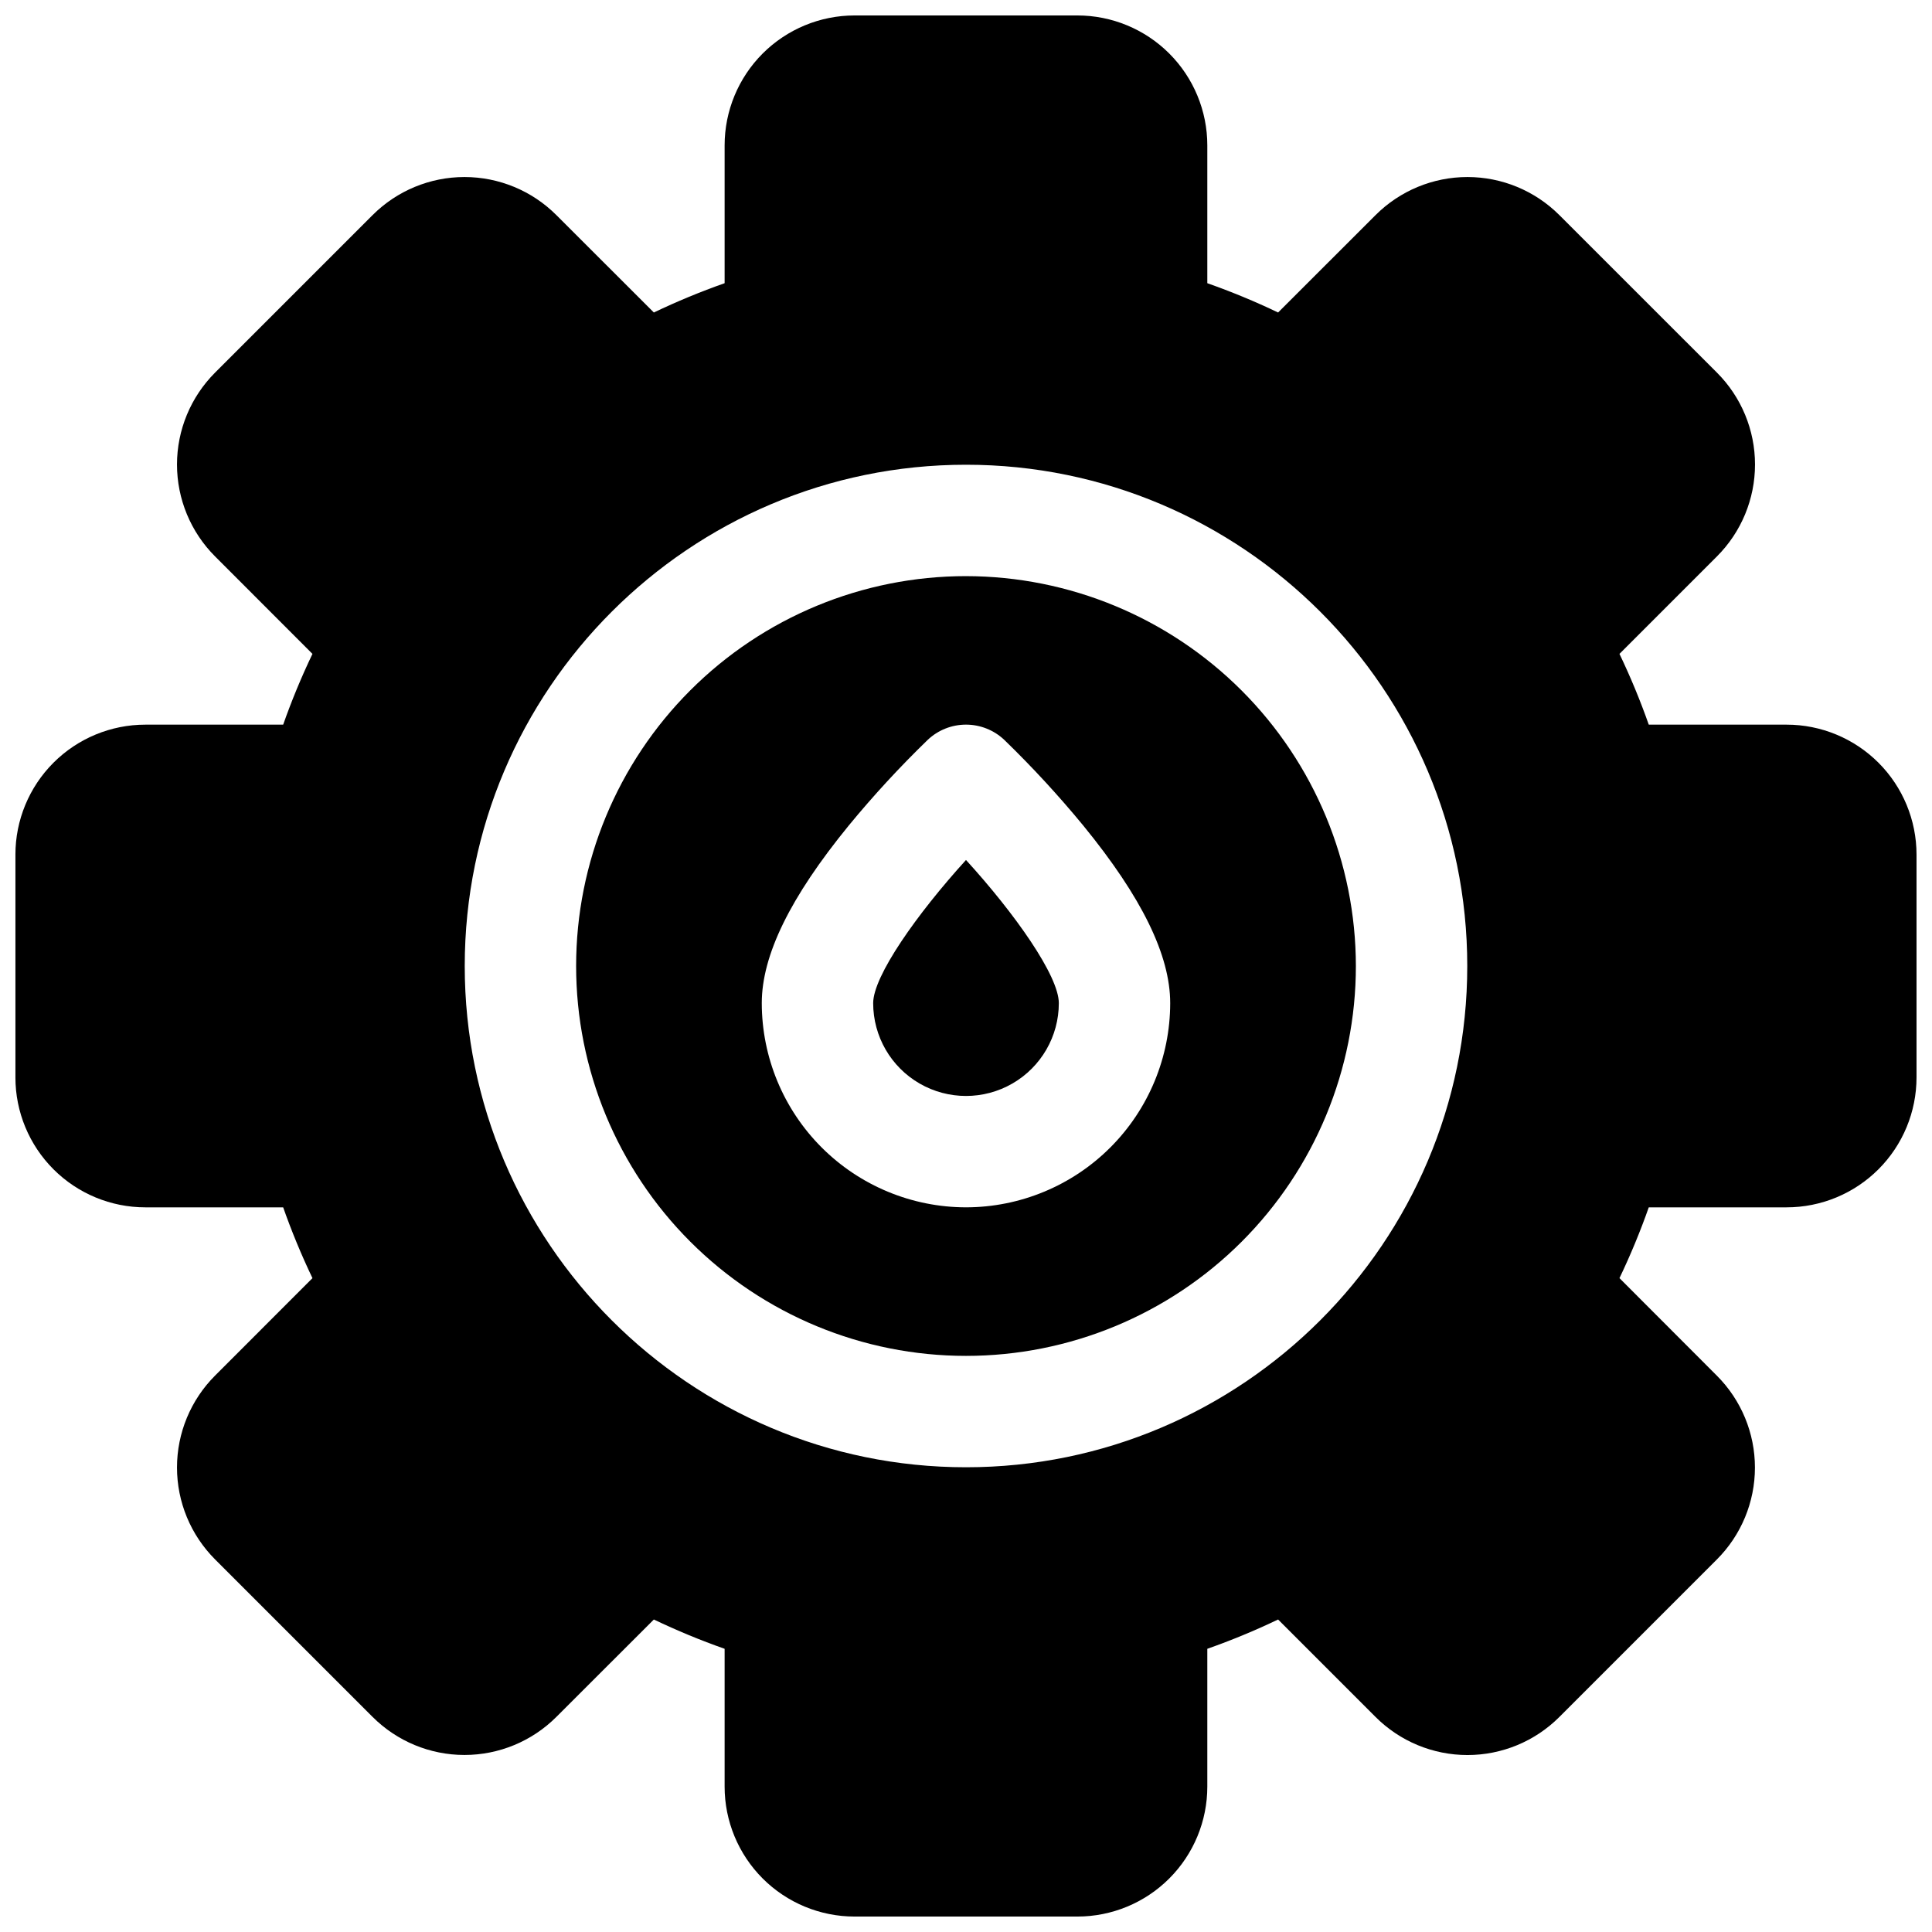
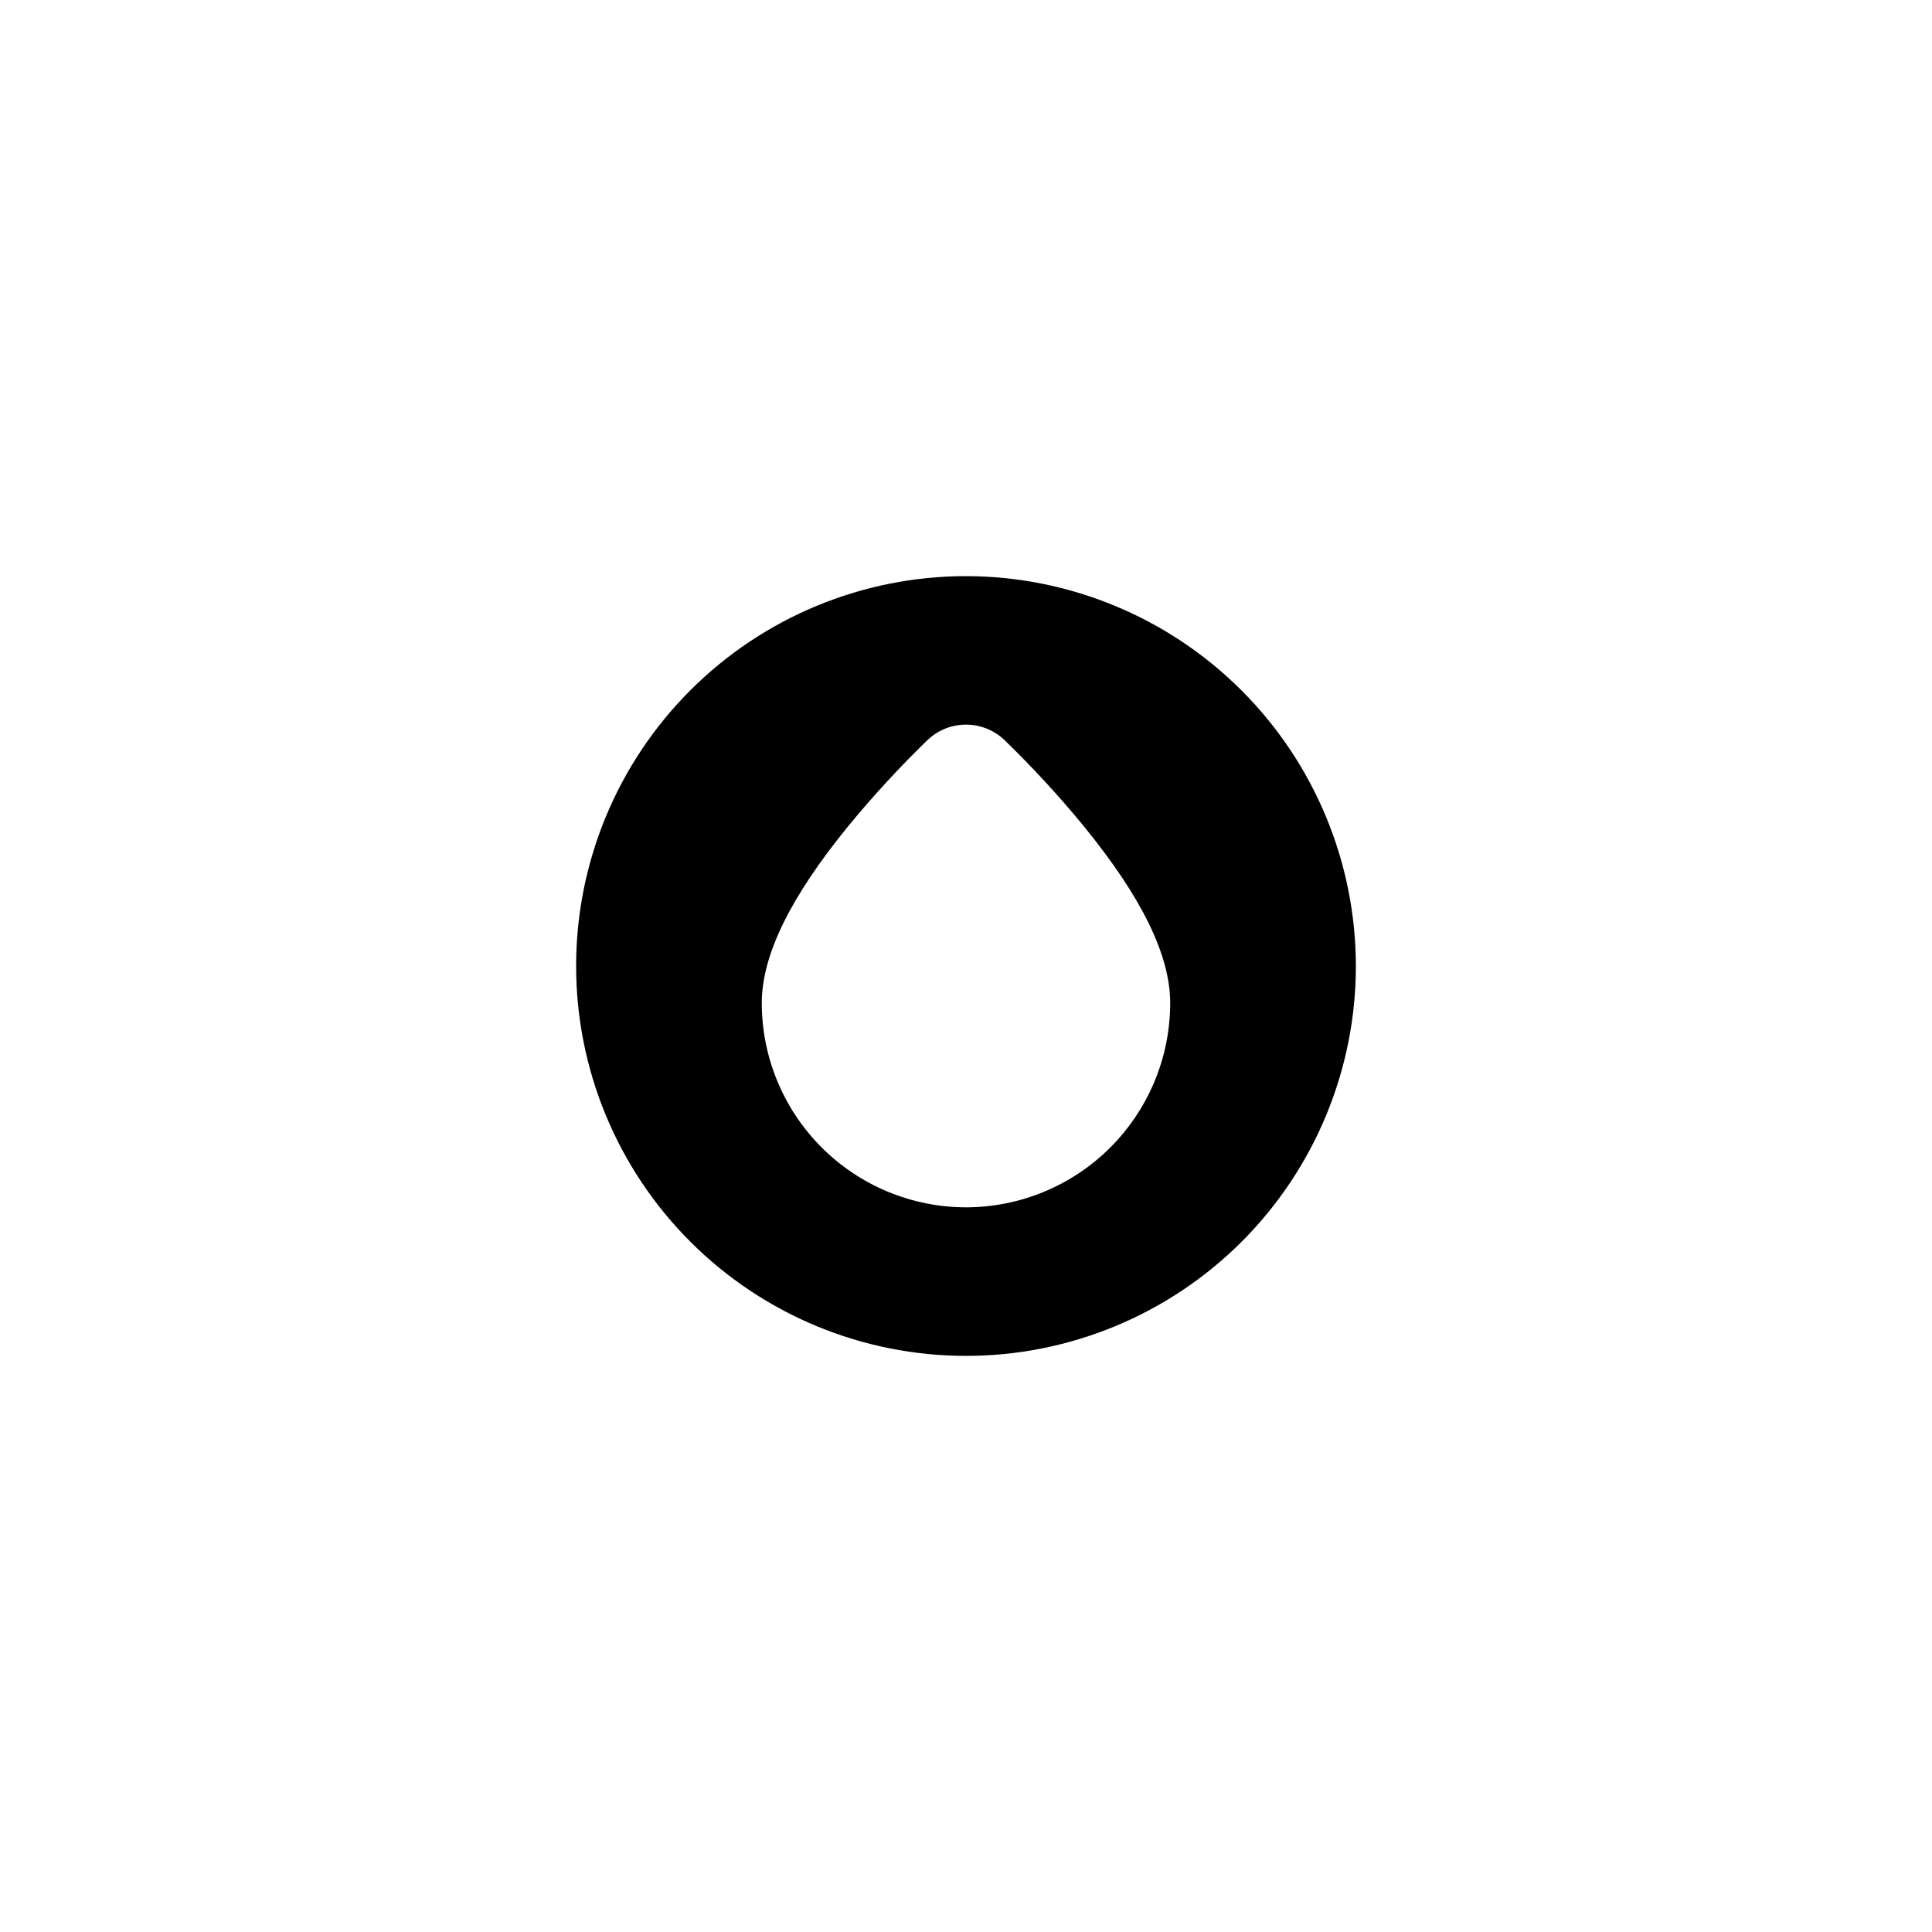
<svg xmlns="http://www.w3.org/2000/svg" width="800px" height="800px" version="1.1" viewBox="144 144 512 512">
  <defs>
    <clipPath id="a">
-       <path d="m148.09 148.09h503.81v503.81h-503.81z" />
-     </clipPath>
+       </clipPath>
  </defs>
-   <path d="m375.4 409.84c0 8.789 4.688 16.91 12.301 21.305 7.609 4.394 16.988 4.394 24.598 0 7.613-4.394 12.301-12.516 12.301-21.305 0-7.211-11.582-23.664-24.602-37.934-13.008 14.316-24.598 30.75-24.598 37.934z" />
  <path d="m400 296.68c-27.402 0-53.684 10.883-73.059 30.262-19.379 19.375-30.262 45.656-30.262 73.059s10.883 53.68 30.262 73.059c19.375 19.375 45.656 30.262 73.059 30.262s53.68-10.887 73.059-30.262c19.375-19.379 30.262-45.656 30.262-73.059-0.031-27.395-10.93-53.656-30.297-73.027-19.371-19.367-45.633-30.262-73.023-30.293zm0 167.28v-0.004c-14.352-0.016-28.105-5.723-38.254-15.867-10.145-10.145-15.852-23.902-15.867-38.25 0-12.684 7.527-28.062 23.008-47.016h-0.004c6.555-7.969 13.551-15.562 20.961-22.742 2.742-2.598 6.375-4.047 10.156-4.047 3.777 0 7.41 1.449 10.152 4.047 7.41 7.18 14.406 14.773 20.961 22.742 15.477 18.949 23.004 34.332 23.004 47.016-0.016 14.348-5.723 28.105-15.867 38.25-10.145 10.145-23.902 15.852-38.25 15.867z" />
  <g clip-path="url(#a)">
-     <path d="m617.46 336.04h-36.52c-2.246-6.387-4.84-12.648-7.762-18.754l25.828-25.828v-0.004c6.461-6.457 10.09-15.219 10.09-24.355 0-9.133-3.629-17.895-10.09-24.352l-41.758-41.742c-6.461-6.461-15.223-10.09-24.355-10.09-9.137 0-17.895 3.629-24.355 10.09l-25.828 25.809c-6.109-2.922-12.371-5.512-18.758-7.762v-36.516c0-9.137-3.625-17.895-10.086-24.355-6.457-6.457-15.219-10.086-24.352-10.086h-59.043c-9.133 0-17.891 3.629-24.352 10.086-6.457 6.461-10.086 15.219-10.086 24.355v36.516c-6.387 2.25-12.648 4.84-18.754 7.762l-25.832-25.809c-6.457-6.461-15.219-10.09-24.355-10.09-9.133 0-17.895 3.629-24.352 10.09l-41.742 41.742c-6.461 6.457-10.09 15.219-10.09 24.352 0 9.137 3.629 17.898 10.09 24.355l25.809 25.832c-2.922 6.106-5.512 12.367-7.762 18.754h-36.516c-9.137 0-17.895 3.629-24.355 10.086-6.457 6.461-10.086 15.219-10.086 24.352v59.043c0 9.133 3.629 17.895 10.086 24.352 6.461 6.461 15.219 10.086 24.355 10.086h36.516c2.25 6.387 4.84 12.648 7.762 18.758l-25.809 25.828c-6.461 6.461-10.09 15.219-10.09 24.355 0 9.133 3.629 17.895 10.09 24.355l41.742 41.742v-0.004c6.457 6.461 15.219 10.09 24.352 10.09 9.137 0 17.898-3.629 24.355-10.09l25.832-25.809c6.106 2.922 12.367 5.516 18.754 7.762v36.52c0 9.133 3.629 17.891 10.086 24.352 6.461 6.457 15.219 10.086 24.352 10.086h59.043c9.133 0 17.895-3.629 24.352-10.086 6.461-6.461 10.086-15.219 10.086-24.352v-36.52c6.387-2.246 12.648-4.84 18.758-7.762l25.828 25.828c6.461 6.461 15.219 10.09 24.355 10.09 9.133 0 17.895-3.629 24.355-10.09l41.742-41.742-0.004 0.004c6.461-6.461 10.09-15.223 10.09-24.355 0-9.137-3.629-17.895-10.09-24.355l-25.809-25.848c2.922-6.109 5.516-12.371 7.762-18.758h36.52c9.133 0 17.891-3.625 24.352-10.086 6.457-6.457 10.086-15.219 10.086-24.352v-59.043c0-9.133-3.629-17.891-10.086-24.352-6.461-6.457-15.219-10.086-24.352-10.086zm-217.46 196.8c-73.25 0-132.84-59.59-132.84-132.84s59.59-132.84 132.84-132.84 132.84 59.59 132.84 132.84c0 73.246-59.594 132.84-132.84 132.84z" />
-   </g>
+     </g>
</svg>